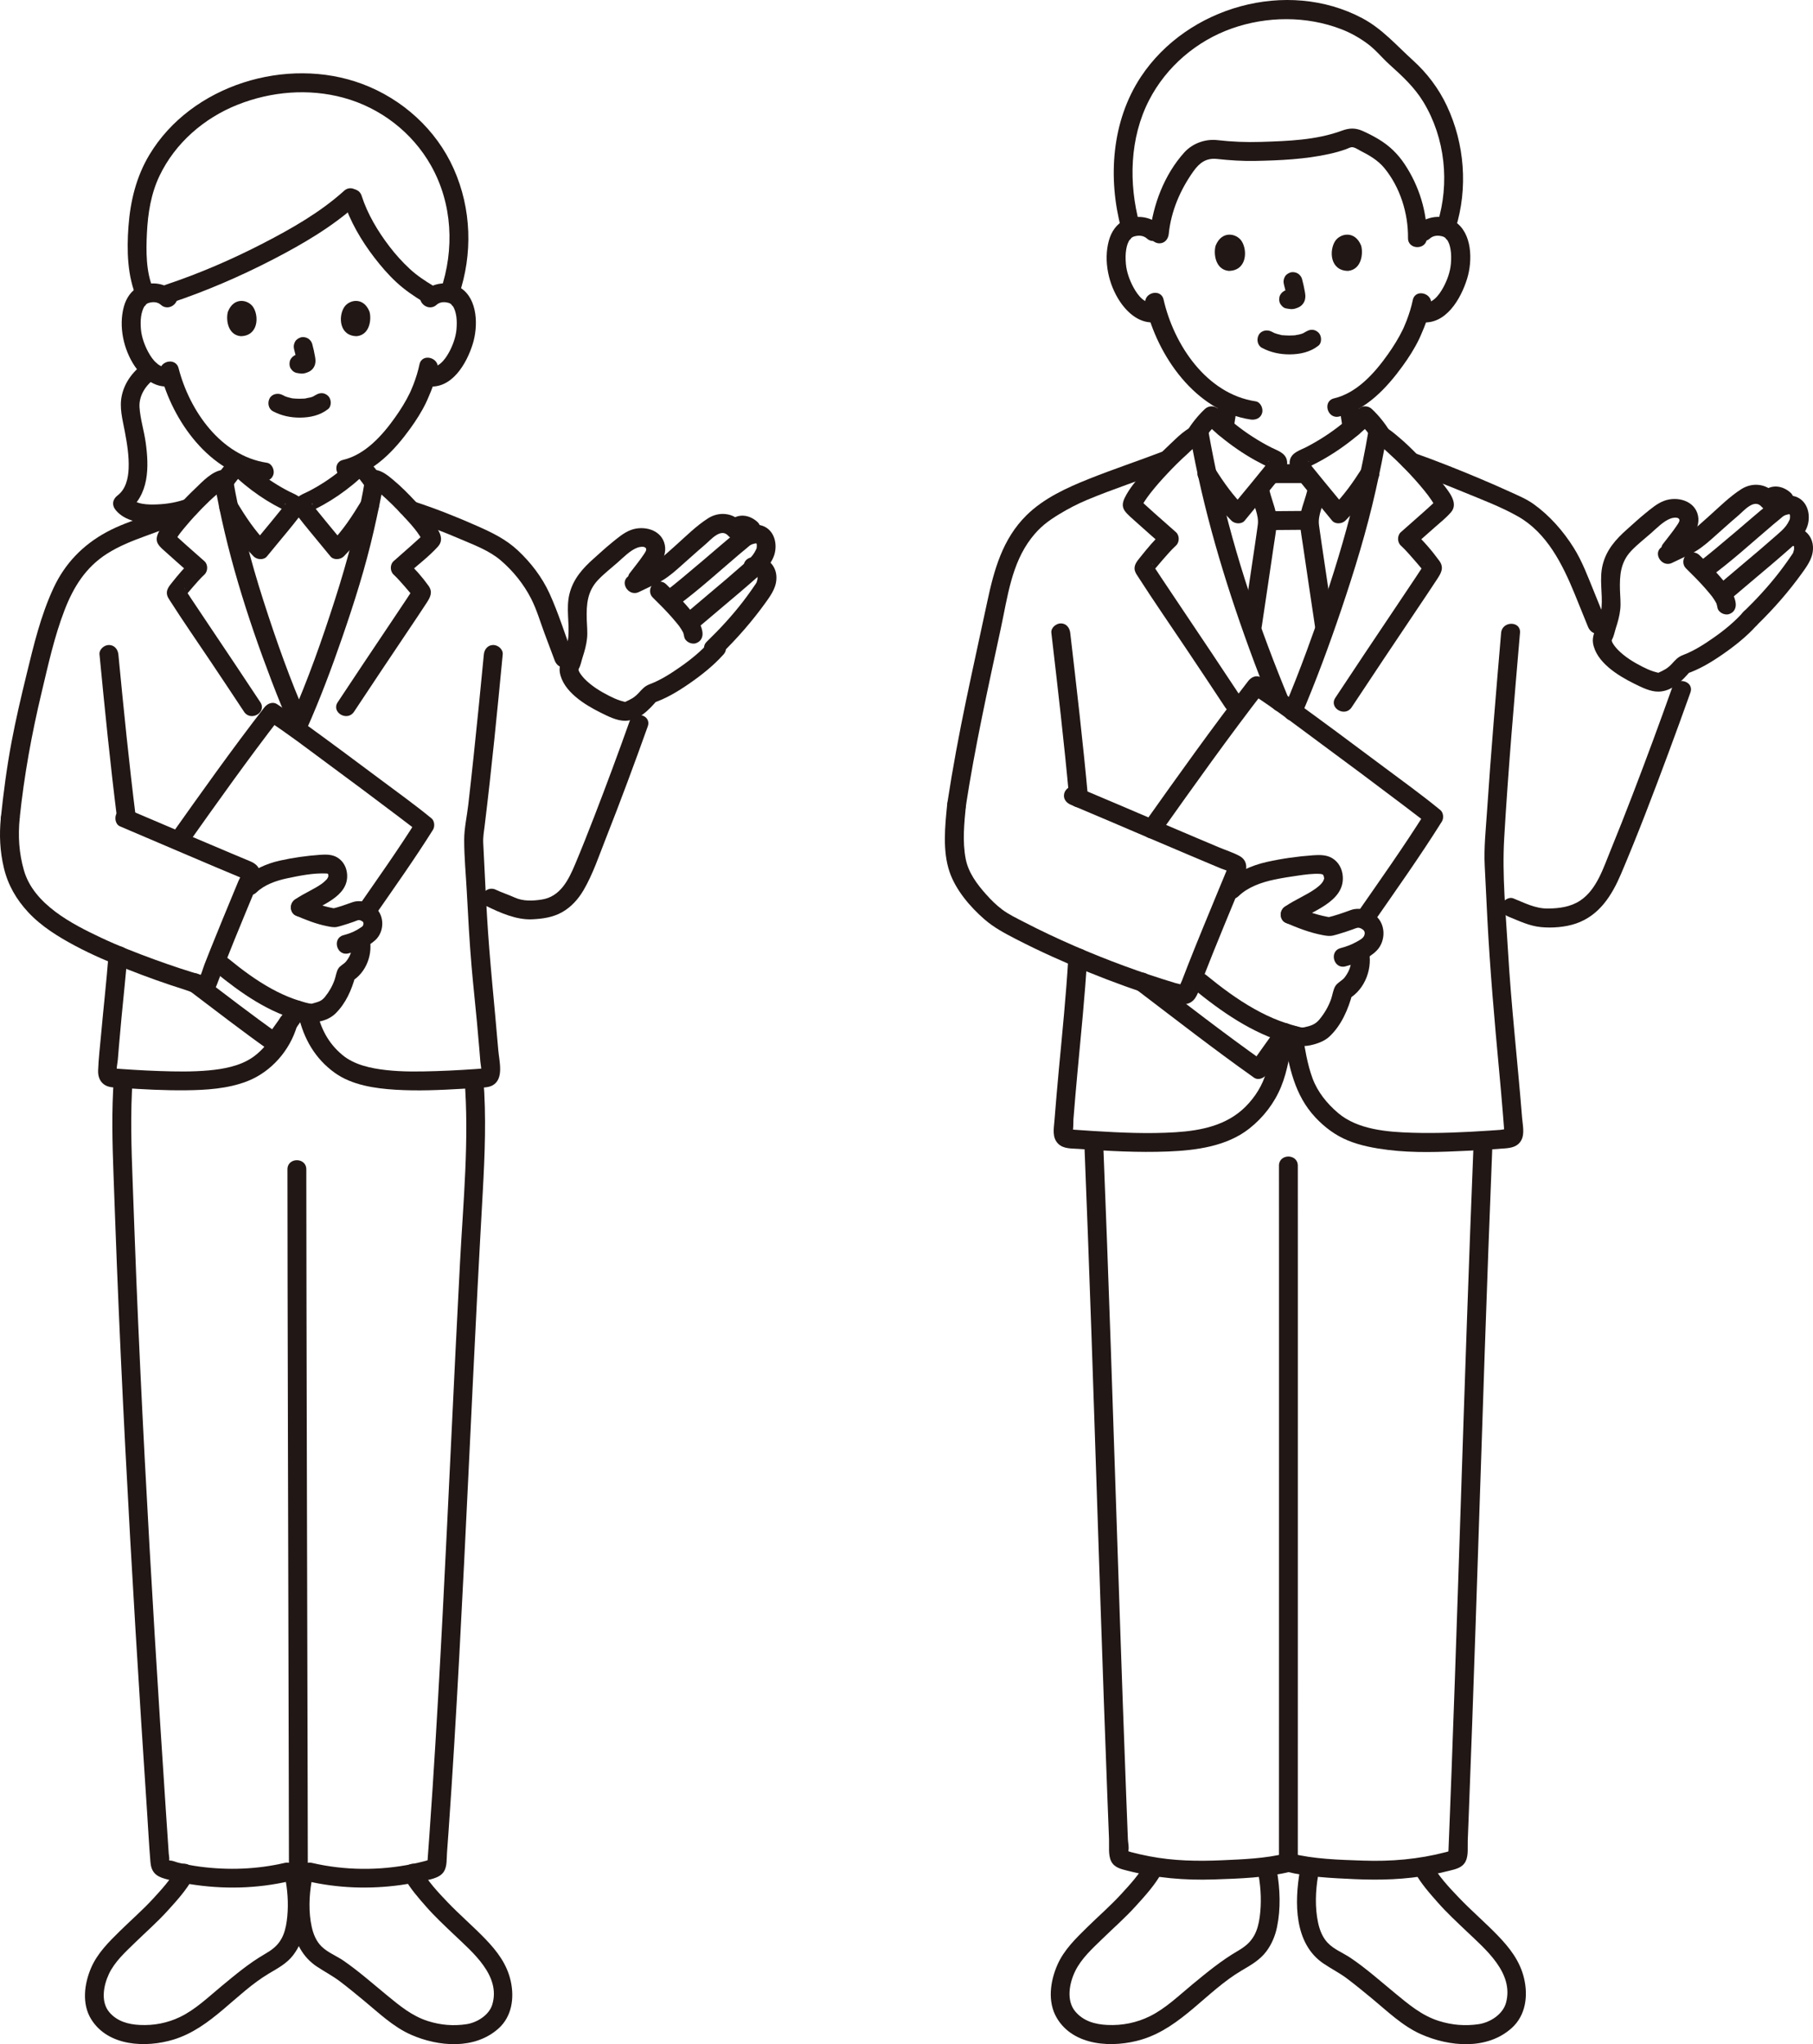
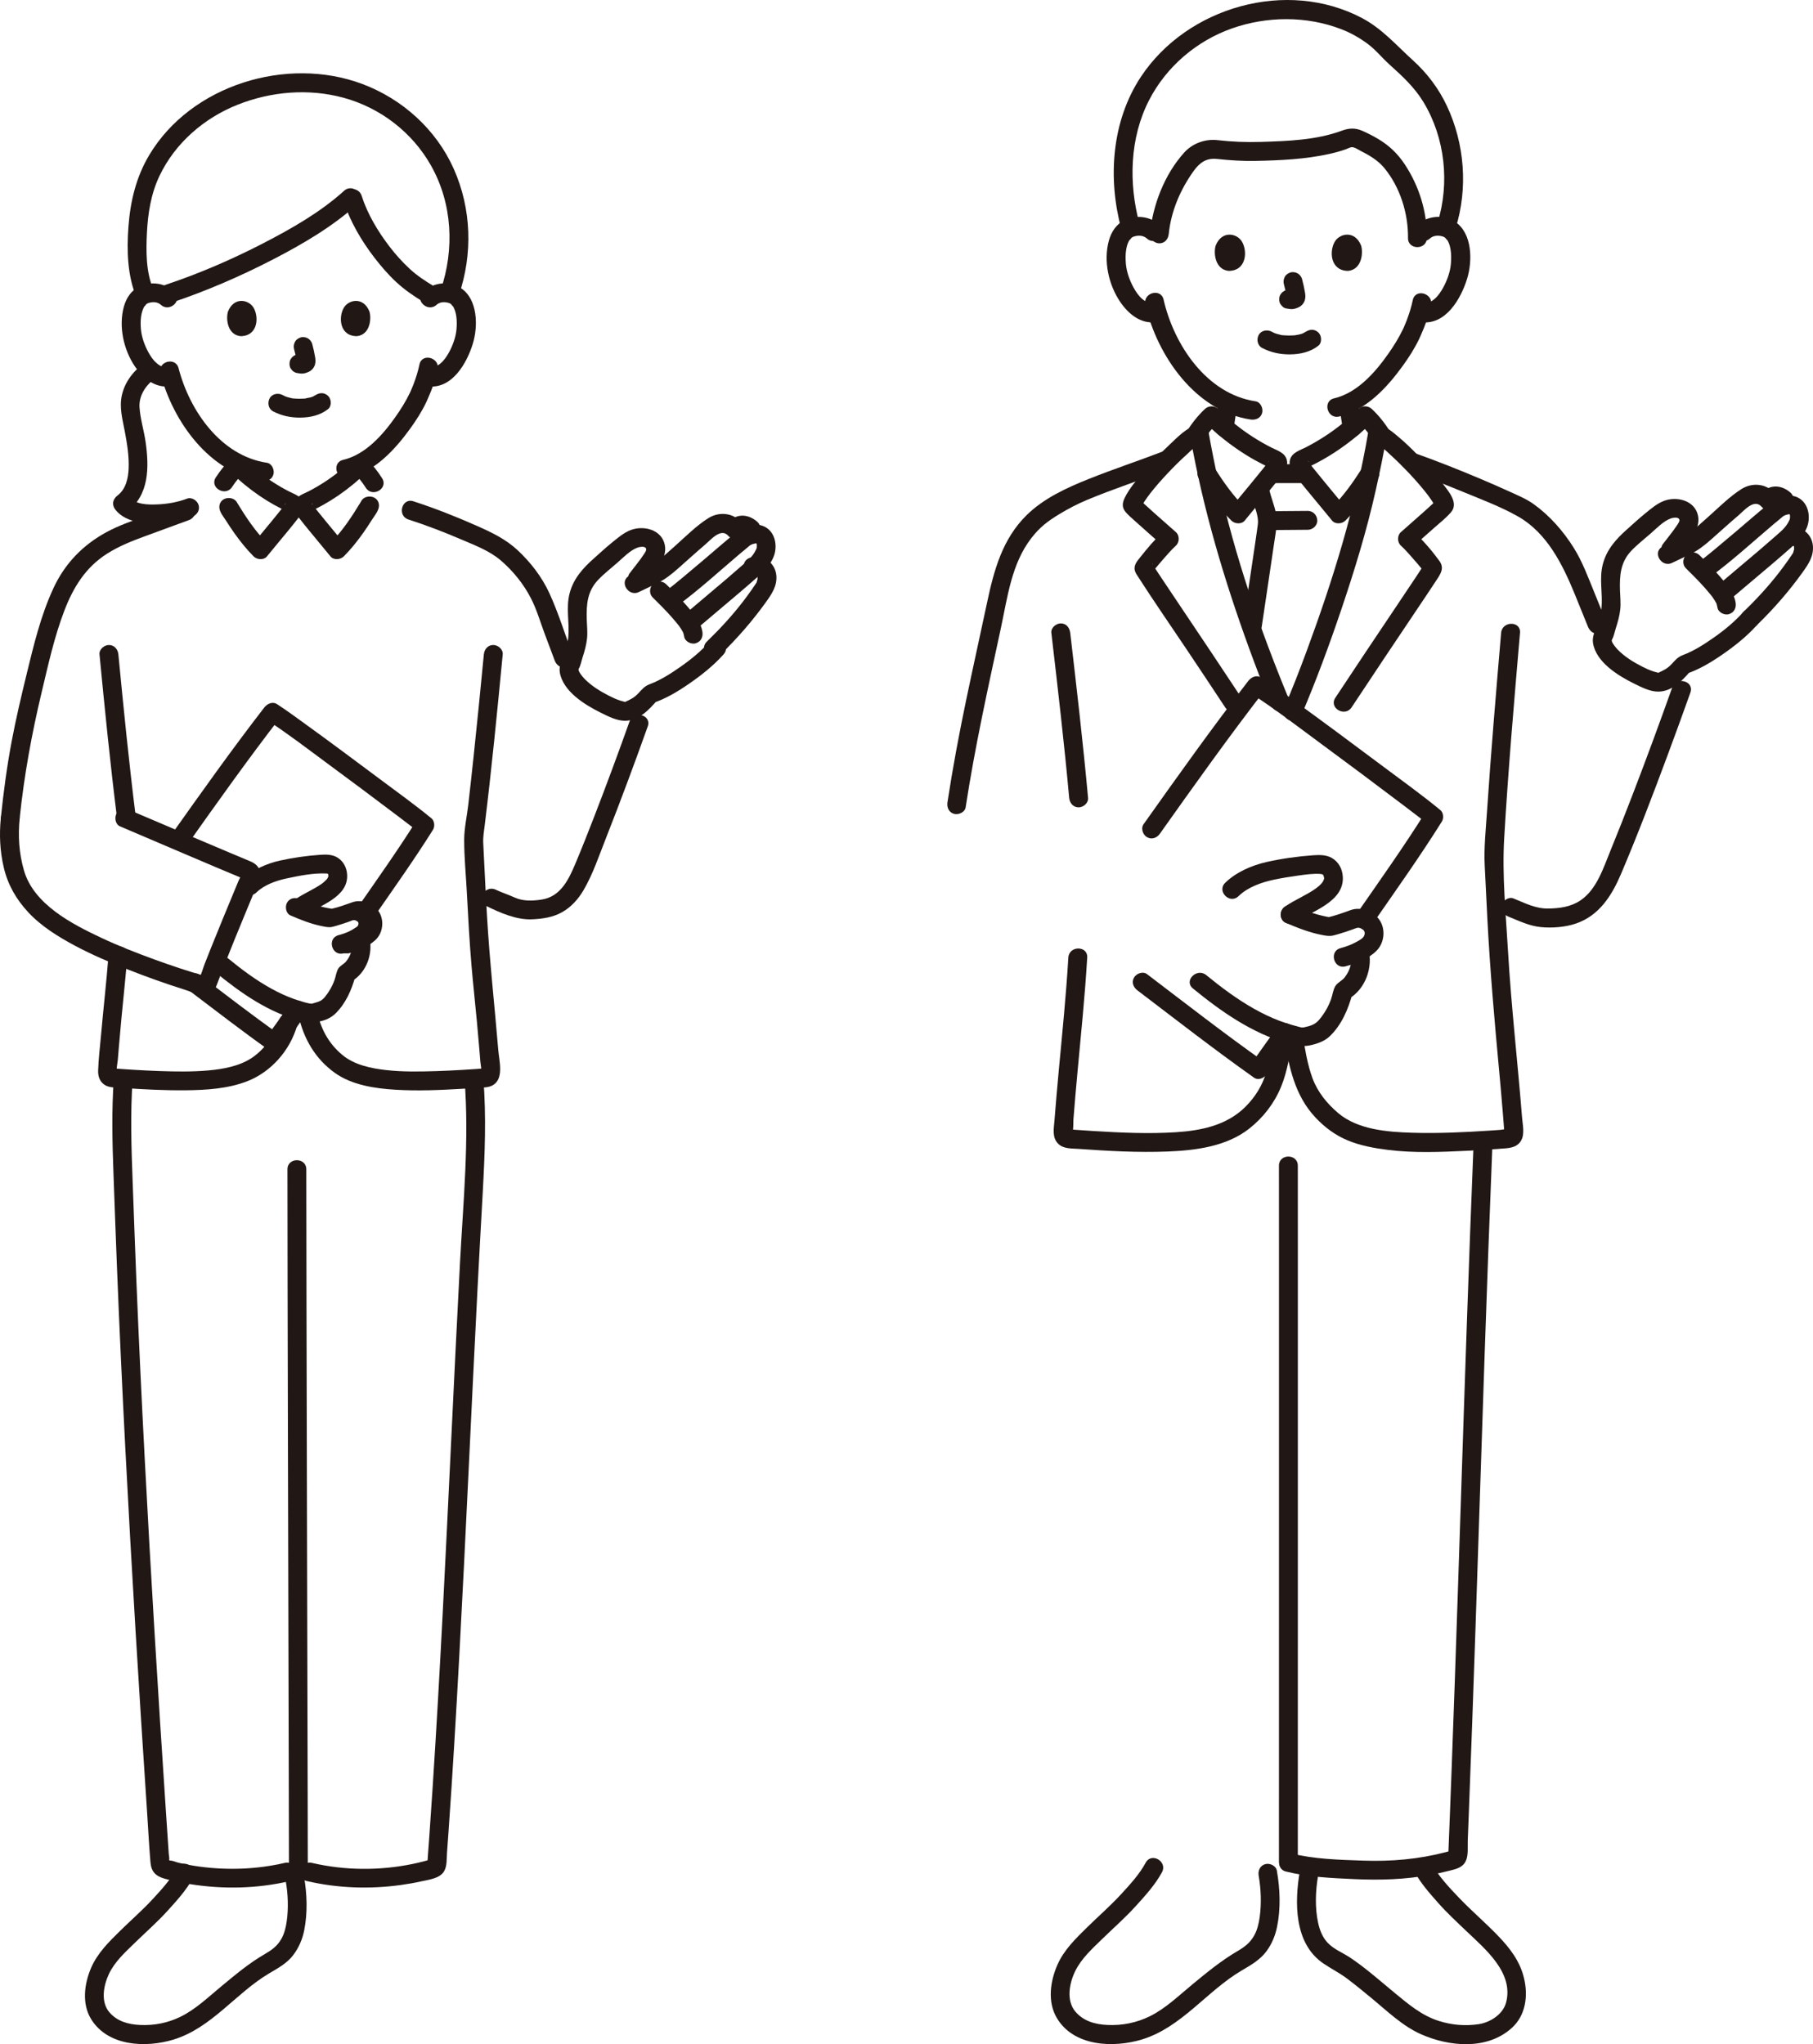
<svg xmlns="http://www.w3.org/2000/svg" id="b" width="384.312" height="433.389" viewBox="0 0 384.312 433.389">
  <defs>
    <style>.e{fill:none;}.f{fill:#211715;}</style>
  </defs>
  <g id="c">
    <g id="d">
      <path class="f" d="M241.536,47.444c-2.307-8.581-2.084-18.171,2.034-26.189,3.642-7.093,10.059-12.581,17.568-15.228,7.408-2.611,15.813-2.678,23.174.16,2.008.774,3.937,1.861,5.658,3.152,1.696,1.272,2.985,2.914,4.544,4.322,2.704,2.443,5.302,4.813,7.213,7.963,4.616,7.606,5.616,17.223,2.982,25.684-.767,2.464,3.093,3.517,3.857,1.063,2.637-8.472,1.908-17.892-1.856-25.91-1.724-3.674-4.182-6.938-7.188-9.658-3.49-3.158-6.527-6.702-10.749-8.941-15.952-8.463-37.088-2.43-46.917,12.404-6.236,9.412-7.056,21.538-4.178,32.242.668,2.483,4.527,1.43,3.857-1.063h0Z" />
      <path class="f" d="M247.746,49.591c.49-4.815,2.437-9.357,5.233-13.277,1.293-1.813,2.713-2.869,5.025-2.613,2.691.298,5.349.464,8.059.414,5.236-.097,10.621-.347,15.747-1.484,1.192-.264,2.371-.59,3.521-1.004.417-.15.901-.456,1.355-.419.543.044,1.226.52,1.692.756,1.848.936,3.709,2.017,5.045,3.636,3.361,4.073,5.1,9.633,5.039,14.863-.03,2.575,3.97,2.576,4,0,.065-5.566-1.649-11.048-4.726-15.676-1.467-2.206-3.247-3.914-5.522-5.28-1.1-.66-2.253-1.252-3.427-1.768-1.499-.659-2.807-.604-4.321-.042-5.437,2.017-11.482,2.208-17.217,2.388-3.082.096-6.114-.024-9.176-.376-2.599-.298-5.301.686-7.058,2.64-4.191,4.662-6.64,11.072-7.269,17.242-.11,1.076.998,2,2,2,1.173,0,1.89-.921,2-2h0Z" />
      <path class="f" d="M261.431,91.139c.164-.84.289-1.692.42-2.538.151-.974.282-1.952.362-2.934.04-.486-.251-1.08-.586-1.414-.347-.347-.916-.608-1.414-.586-.517.023-1.054.193-1.414.586-.375.409-.541.86-.586,1.414-.044.545-.105,1.088-.178,1.63l.071-.532c-.151,1.104-.319,2.216-.532,3.31-.104.534-.08,1.059.202,1.541.243.415.718.811,1.195.919.512.117,1.087.091,1.541-.202.419-.27.82-.688.919-1.195h0Z" />
      <path class="f" d="M283.922,85.667c.166,1.848.449,3.698.791,5.522.088.469.52.962.919,1.195.429.251,1.061.357,1.541.202.484-.157.951-.457,1.195-.919.263-.498.306-.987.202-1.541-.206-1.098-.382-2.208-.533-3.315l.071.532c-.074-.557-.137-1.115-.188-1.675-.049-.54-.19-1.019-.586-1.414-.347-.347-.916-.608-1.414-.586-.517.023-1.054.193-1.414.586-.34.371-.633.892-.586,1.414h0Z" />
      <path class="f" d="M299.479,63.614c-.308,1.478-.765,2.927-1.301,4.337-.193.508-.349.826-.58,1.401-.204.506.138-.279-.034.082-.063.131-.121.264-.184.395-.887,1.853-1.995,3.613-3.178,5.289-2.765,3.918-6.547,8.195-11.407,9.337-2.505.589-1.444,4.446,1.063,3.857,5.742-1.349,10.161-6.144,13.487-10.741,1.291-1.784,2.494-3.667,3.454-5.652.206-.425.39-.859.572-1.295.216-.517-.148.347.08-.183.149-.345.295-.691.434-1.041.607-1.53,1.115-3.112,1.451-4.724.524-2.512-3.331-3.586-3.857-1.063h0Z" />
      <path class="f" d="M242.794,64.576c2.466,10.814,10.604,22.603,22.29,24.366,1.067.161,2.15-.268,2.46-1.397.26-.945-.322-2.298-1.397-2.46-10.394-1.568-17.309-11.981-19.497-21.573-.572-2.509-4.43-1.447-3.857,1.063h0Z" />
      <path class="f" d="M267.527,73.76c1.834.968,3.806,1.385,5.881,1.372,2.179-.014,4.306-.475,6.042-1.828.829-.646.729-2.159,0-2.828-.88-.807-1.944-.689-2.828,0,.69-.538-.033-.007-.252.108-.169.089-.624.23.003.019-.161.054-.316.122-.478.174-.204.065-.41.121-.618.17-.223.052-.511.051-.72.136.207-.084.318-.038.017-.008-.131.013-.263.024-.394.032-.317.02-.634.028-.951.027-.284-.002-.568-.011-.852-.031-.13-.009-.26-.019-.39-.032-.074-.007-.148-.015-.222-.025-.157-.019-.097-.011.178.024-.093.056-.529-.095-.641-.119-.205-.045-.408-.098-.61-.158-.175-.052-.346-.115-.519-.174-.452-.155.417.2.008.007-.214-.101-.426-.206-.635-.317-.925-.488-2.217-.265-2.736.718-.488.924-.27,2.215.718,2.736h0Z" />
      <path class="f" d="M272.144,60.227c.244.932.479,1.879.619,2.833l-.071-.532c.017.131.024.26.011.391l.071-.532c-.009.061-.023.118-.043.176l.202-.478c-.018.041-.037.076-.062.113l.313-.405c-.029.035-.057.063-.093.091l.405-.313c-.072.046-.147.083-.224.119l.478-.202c-.124.052-.246.089-.378.11l.532-.071c-.119.014-.236.013-.355,0l.532.071c-.134-.019-.265-.051-.399-.069-.266-.083-.532-.095-.798-.036-.266.012-.514.091-.744.237-.415.243-.811.718-.919,1.195-.117.512-.091,1.087.202,1.541.26.403.695.852,1.195.919.353.048.696.136,1.056.152.577.025,1.105-.156,1.618-.394.645-.299,1.153-.91,1.325-1.603.147-.593.087-1.071-.014-1.666-.154-.913-.365-1.817-.6-2.712-.127-.483-.49-.944-.919-1.195s-1.061-.357-1.541-.202c-.484.157-.951.457-1.195.919-.253.48-.342,1.007-.202,1.541h0Z" />
      <path class="f" d="M257.692,52.058c-.473,1.537-.165,5.074,2.748,5.375,3.85-.023,4.054-4.299,2.759-6.309-1.061-1.646-4.181-2.331-5.506.934Z" />
      <path class="f" d="M288.52,52.058c.473,1.537.165,5.074-2.748,5.375-3.85-.023-4.055-4.299-2.759-6.31,1.061-1.646,4.181-2.33,5.507.935Z" />
      <path class="f" d="M303.09,50.574c.635-.567,1.481-.697,2.288-.545.492.092.671.158,1.088.465-.282-.208.539.73.228.237.438.694.618,1.223.779,2.102.181.99.165,2.087.078,3.107-.15,1.752-.812,3.524-1.603,4.983-.979,1.806-2.456,3.675-4.715,3.382-1.073-.139-2,1.019-2,2,0,1.196.924,1.86,2,2,5.235.679,8.449-4.975,9.757-9.206,1.173-3.795,1.123-9.684-2.588-12.113-2.522-1.651-5.95-1.193-8.14.761-1.925,1.717.912,4.538,2.828,2.828h0Z" />
      <path class="f" d="M245.95,47.746c-2.061-1.839-4.963-2.269-7.483-1.116-1.803.825-2.909,2.53-3.417,4.396-1.166,4.282-.075,9.29,2.38,12.943,1.68,2.5,4.333,4.753,7.548,4.335,1.071-.139,2-.82,2-2,0-.973-.921-2.14-2-2-2.258.293-3.736-1.576-4.715-3.382-.793-1.463-1.452-3.229-1.603-4.983-.088-1.024-.1-2.113.078-3.107.156-.875.347-1.418.779-2.102-.319.505.513-.446.228-.237.388-.286.54-.344.958-.437.853-.19,1.744-.084,2.418.517,1.915,1.709,4.754-1.11,2.828-2.828h0Z" />
      <path class="f" d="M39.651,105.719c-2.013.764-4.18,1.137-6.326,1.221-2.014.079-4.58.058-5.958-1.607l-.405,3.141c4.672-3.531,4.661-9.383,3.915-14.692-.346-2.46-1.146-4.978-1.304-7.434s1.349-4.781,3.329-6.104c2.13-1.424.129-4.89-2.019-3.454-2.459,1.644-4.39,4.068-5.049,6.997-.586,2.605.138,5.118.619,7.678.488,2.598.922,5.233.813,7.887-.084,2.045-.595,4.362-2.323,5.668-1.092.825-1.297,2.063-.405,3.141,1.933,2.336,5.333,2.825,8.185,2.794,2.669-.029,5.486-.429,7.991-1.38,1.009-.383,1.702-1.349,1.397-2.46-.266-.967-1.445-1.782-2.46-1.397h0Z" />
      <path class="e" d="M81.775,24.379c-5.119-3.347-11.065-5.446-18.536-5.446-7.837,0-14.492,2.363-19.817,6.324-6.184,4.599-13.186,12.79-13.746,26.048-.134,3.169.27,6.8,1.228,10.484" />
      <path class="e" d="M95.596,61.789c.958-3.878,1.362-6.859,1.209-10.484-.472-11.174-5.33-18.749-10.708-23.607" />
      <path class="f" d="M97.262,62.603c2.983-8.744,2.69-18.33-1.07-26.787-3.713-8.352-10.894-14.836-19.421-18.023-15.965-5.966-36.237.219-45.109,15.036-2.789,4.657-4.03,9.805-4.431,15.169-.38,5.089-.252,10.534,1.793,15.283.427.992,1.885,1.215,2.736.718,1.026-.6,1.146-1.74.718-2.736-1.559-3.621-1.522-8.026-1.333-11.885.205-4.167.862-8.329,2.679-12.124,3.32-6.938,9.438-12.234,16.55-15.056s15.041-3.483,22.428-1.48c7.822,2.121,14.606,7.345,18.581,14.416,4.536,8.071,4.985,17.725,2.023,26.407-.833,2.442,3.029,3.49,3.857,1.063h0Z" />
      <path class="f" d="M72.799,42.567c1.373,4.313,3.783,8.437,6.528,12.01,1.434,1.866,2.964,3.65,4.692,5.251,1.792,1.661,3.73,2.968,5.807,4.233,2.204,1.343,4.217-2.115,2.019-3.454-1.795-1.093-3.45-2.173-4.998-3.608-1.557-1.443-2.986-3.033-4.278-4.718-2.45-3.196-4.684-6.919-5.913-10.778-.778-2.444-4.641-1.399-3.857,1.063h0Z" />
      <path class="f" d="M72.944,40.448c-5.047,4.56-11.122,8.015-17.136,11.123-6.632,3.428-13.514,6.401-20.595,8.772-2.429.813-1.387,4.678,1.063,3.857,7.402-2.478,14.619-5.592,21.551-9.175,6.326-3.27,12.639-6.954,17.946-11.749,1.914-1.729-.922-4.551-2.828-2.828h0Z" />
      <path class="f" d="M36.946,61.81c-2.024-1.806-4.871-2.227-7.344-1.094-1.766.809-2.851,2.48-3.349,4.308-1.137,4.179-.075,9.066,2.321,12.631,1.644,2.446,4.242,4.652,7.389,4.244,1.071-.139,2-.82,2-2,0-.973-.921-2.14-2-2-2.177.282-3.594-1.52-4.538-3.262-.759-1.399-1.408-3.153-1.551-4.819-.155-1.803-.042-3.645.825-5.039-.326.524.512-.436.202-.21.399-.292.498-.326.918-.42.818-.182,1.647-.092,2.299.489,1.915,1.709,4.754-1.11,2.828-2.828h0Z" />
      <path class="f" d="M92.521,64.638c.616-.549,1.403-.659,2.172-.516.498.093.62.137,1.045.447-.303-.221.52.72.202.21.87,1.396.98,3.231.825,5.039-.143,1.662-.796,3.426-1.551,4.819-.944,1.741-2.36,3.544-4.538,3.262-1.073-.139-2,1.019-2,2,0,1.196.924,1.86,2,2,5.117.664,8.263-4.857,9.542-8.994,1.149-3.716,1.09-9.467-2.542-11.843-2.475-1.619-5.836-1.168-7.983.749-1.925,1.717.912,4.538,2.828,2.828h0Z" />
      <path class="f" d="M57.865,87.197c1.792.946,3.72,1.355,5.748,1.342,2.136-.014,4.214-.468,5.916-1.794.829-.646.729-2.159,0-2.828-.88-.807-1.944-.689-2.828,0,.692-.539-.015-.018-.234.096-.169.089-.618.229.016.013-.156.053-.308.118-.465.169-.422.136-.888.157-1.302.297.212-.072.331-.04.031-.01-.128.013-.256.023-.384.032-.308.02-.617.028-.925.026-.276-.002-.553-.011-.828-.03-.127-.009-.253-.019-.379-.031-.072-.007-.144-.015-.216-.024-.157-.019-.095-.011.188.025-.015.053-1.105-.237-1.216-.27-.17-.051-.336-.112-.504-.17-.446-.153.425.203.021.012-.209-.098-.414-.201-.618-.308-.925-.488-2.217-.265-2.736.718-.488.924-.27,2.215.718,2.736h0Z" />
      <path class="f" d="M62.331,74.002c.238.907.466,1.827.602,2.755l-.071-.532c.016.127.023.253.01.38l.071-.532c-.009.059-.022.115-.042.171l.202-.478c-.018.04-.036.074-.06.11l.313-.405c-.028.034-.055.061-.09.089l.405-.313c-.07.045-.143.081-.218.115l.478-.202c-.12.05-.239.087-.368.107l.532-.071c-.116.014-.229.013-.345,0l.532.071c-.13-.018-.258-.05-.388-.067-.266-.083-.532-.095-.798-.036-.266.012-.514.091-.744.237-.415.243-.811.718-.919,1.195-.117.512-.091,1.087.202,1.541l.313.405c.25.248.544.419.883.514.348.047.687.134,1.041.15.572.025,1.093-.155,1.601-.39.639-.297,1.144-.905,1.314-1.592.145-.589.087-1.059-.013-1.649-.15-.888-.355-1.767-.583-2.638-.127-.483-.49-.944-.919-1.195s-1.061-.357-1.541-.202c-.484.157-.951.457-1.195.919-.253.48-.342,1.007-.202,1.541h0Z" />
      <path class="f" d="M48.328,66.043c-.46,1.495-.16,4.935,2.673,5.228,3.744-.022,3.943-4.181,2.683-6.137-1.032-1.601-4.066-2.267-5.356.909Z" />
      <path class="f" d="M78.311,66.043c.46,1.495.16,4.935-2.672,5.228-3.744-.023-3.944-4.181-2.683-6.137,1.032-1.601,4.066-2.267,5.356.909Z" />
      <path class="f" d="M88.917,77.267c-.3,1.437-.744,2.847-1.266,4.219-.192.506-.324.765-.564,1.363-.202.502.145-.292-.028.067-.061.127-.118.257-.179.384-.863,1.803-1.94,3.514-3.091,5.144-2.681,3.799-6.35,7.949-11.062,9.056-2.505.589-1.444,4.446,1.063,3.857,5.599-1.316,9.907-5.99,13.151-10.472,1.256-1.735,2.425-3.566,3.359-5.498.202-.418.383-.844.562-1.272.214-.513-.165.356.072-.165.153-.337.291-.682.428-1.025.59-1.488,1.085-3.026,1.412-4.594.524-2.512-3.331-3.586-3.857-1.063h0Z" />
      <path class="f" d="M33.998,79.129c2.621,10.196,10.428,21.179,21.507,22.837,1.067.16,2.15-.267,2.46-1.397.259-.944-.322-2.299-1.397-2.46-9.769-1.462-16.404-11.061-18.713-20.043-.64-2.491-4.499-1.435-3.857,1.063h0Z" />
      <path class="f" d="M76.332,107.207v.01l.273-1.009c-1.927,3.172-3.931,6.279-6.557,8.925h2.828c-1.249-1.535-2.521-3.051-3.777-4.58-.707-.861-1.415-1.721-2.109-2.592-.236-.295-.33-.406-.533-.686-.075-.104-.156-.257-.245-.351-.184-.194.082-.329.049.223l-.273,1.009c-.394.323-.44.398-.138.228l.266-.122c.267-.126.535-.252.799-.383.542-.268,1.077-.55,1.604-.844,1.089-.607,2.149-1.266,3.177-1.971,2.134-1.464,4.151-3.11,5.979-4.944h-2.828c1.05.991,1.925,2.077,2.697,3.295,1.375,2.168,4.838.163,3.454-2.019-.945-1.49-2.038-2.892-3.323-4.105-.785-.741-2.047-.784-2.828,0-1.853,1.858-3.884,3.503-6.086,4.929-1.078.698-2.188,1.346-3.33,1.934-1.17.603-2.704,1.027-3.099,2.459-.298,1.081.216,2.075.843,2.909.755,1.005,1.557,1.974,2.351,2.948,1.499,1.836,3.024,3.651,4.521,5.489.681.837,2.128.706,2.828,0,1.56-1.572,2.945-3.307,4.216-5.119.599-.853,1.171-1.726,1.727-2.608.544-.862,1.512-1.969,1.512-3.028,0-2.574-4-2.578-4,0h0Z" />
      <path class="f" d="M46.492,107.517c0,1.013.905,2.059,1.428,2.882.556.876,1.128,1.742,1.727,2.589,1.244,1.757,2.595,3.441,4.111,4.973.703.711,2.147.838,2.828,0,1.467-1.803,2.964-3.58,4.438-5.377.805-.982,1.605-1.968,2.375-2.978.659-.864,1.215-1.854.902-2.99-.383-1.392-1.825-1.81-2.965-2.391s-2.253-1.224-3.331-1.917c-2.25-1.445-4.323-3.118-6.208-5.015-.779-.784-2.041-.739-2.828,0-1.239,1.163-2.299,2.5-3.223,3.925-1.404,2.166,2.057,4.174,3.454,2.019.746-1.151,1.596-2.175,2.597-3.115h-2.828c1.824,1.835,3.838,3.479,5.97,4.944,1.027.706,2.087,1.365,3.176,1.971.484.27.975.529,1.471.777.265.132.532.262.8.387.132.062.265.124.399.184.302.171.256.095-.138-.228l-.273-1.009c-.043-.475.26-.44.056-.223-.077.082-.134.193-.199.284-.252.351-.305.404-.582.752-.693.871-1.399,1.733-2.107,2.592-1.259,1.528-2.532,3.044-3.782,4.58h2.828c-2.535-2.563-4.497-5.55-6.367-8.615l.273,1.009v-.01c0-2.574-4-2.578-4,0h0Z" />
      <path class="f" d="M294.679,91.508c-1.099-1.745-2.373-3.385-3.883-4.795-.788-.736-2.044-.788-2.828,0-2.18,2.189-4.576,4.127-7.168,5.808-1.259.816-2.556,1.574-3.889,2.263-1.268.655-3.029,1.116-3.458,2.672-.325,1.18.26,2.237.942,3.14.868,1.147,1.781,2.261,2.693,3.373,1.752,2.14,3.533,4.258,5.279,6.402.682.838,2.126.705,2.828,0,2.662-2.672,4.858-5.748,6.873-8.925,1.383-2.18-2.078-4.189-3.454-2.019-1.84,2.901-3.817,5.675-6.247,8.115h2.828c-1.458-1.79-2.939-3.56-4.407-5.341-.827-1.004-1.653-2.008-2.464-3.025-.237-.297-.471-.588-.677-.869-.095-.13-.185-.286-.289-.409-.179-.214.051-.241.023.088l-.273,1.009c-.335.268-.351.318-.048.148l.31-.142c.313-.147.625-.295.934-.448.633-.314,1.258-.644,1.874-.988,1.272-.71,2.509-1.481,3.71-2.305,2.467-1.694,4.794-3.599,6.907-5.719h-2.828c1.275,1.191,2.329,2.511,3.257,3.985,1.369,2.173,4.831.168,3.454-2.019h0Z" />
      <path class="f" d="M254.145,101.447c2.008,3.182,4.206,6.257,6.873,8.925.707.707,2.144.841,2.828,0,1.711-2.101,3.454-4.176,5.172-6.272.922-1.125,1.841-2.252,2.723-3.409.712-.934,1.36-1.999,1.019-3.235-.416-1.511-2.071-1.962-3.305-2.592-1.334-.682-2.633-1.433-3.893-2.243-2.651-1.704-5.099-3.677-7.327-5.907-.781-.782-2.04-.741-2.828,0-1.501,1.411-2.776,3.044-3.873,4.785-1.376,2.184,2.083,4.194,3.454,2.019.926-1.469,1.98-2.784,3.247-3.975h-2.828c2.116,2.119,4.445,4.022,6.912,5.719,1.2.825,2.438,1.596,3.71,2.305.566.316,1.14.619,1.72.91.31.155.622.306.936.454.155.073.31.145.467.215.298.17.282.121-.048-.148l-.273-1.009c-.023-.28.223-.325.02-.088-.086.101-.155.224-.233.332-.233.324-.484.634-.732.946-.81,1.017-1.635,2.022-2.462,3.025-1.468,1.781-2.95,3.551-4.407,5.341h2.828c-2.436-2.436-4.414-5.209-6.247-8.115-1.37-2.172-4.833-.167-3.454,2.019h0Z" />
      <path class="f" d="M299.897,396.925c1.265,2.351,3.137,4.448,4.894,6.442,1.899,2.155,3.999,4.095,6.076,6.076,4.005,3.82,10.072,8.824,8.379,15.146-.662,2.471-3.364,4.194-5.795,4.556-2.878.429-5.689.19-8.455-.683-3.611-1.14-6.378-3.493-9.256-5.861-3.096-2.548-6.138-5.274-9.469-7.516-1.595-1.073-3.549-1.801-4.874-3.229-1.082-1.166-1.662-2.684-1.992-4.214-.69-3.203-.561-6.75-.003-9.966.184-1.063-.284-2.155-1.397-2.46-.963-.265-2.275.327-2.46,1.397-1.157,6.668-1.259,15.422,4.974,19.66,1.65,1.122,3.425,2,5.024,3.207,1.794,1.354,3.531,2.78,5.263,4.211,3.24,2.676,6.454,5.814,10.327,7.549,6.028,2.7,14.07,3.453,19.321-1.283,2.965-2.674,3.486-6.787,2.612-10.513-.868-3.698-3.062-6.495-5.644-9.163-2.628-2.715-5.512-5.176-8.123-7.904-2.158-2.254-4.46-4.705-5.947-7.47-1.22-2.268-4.675-.25-3.454,2.019h0Z" />
      <path class="f" d="M242.861,394.906c-1.338,2.486-3.36,4.668-5.259,6.733-2.244,2.441-4.763,4.623-7.127,6.945-2.435,2.392-4.949,4.82-6.336,7.994-1.516,3.47-2.14,7.801-.137,11.223,3.574,6.106,12.06,6.422,18.078,4.581,8.4-2.571,13.733-10.266,21.112-14.607,1.959-1.153,3.885-2.232,5.266-4.092,1.129-1.521,1.863-3.296,2.242-5.146.801-3.904.645-8.016-.033-11.925-.185-1.065-1.491-1.663-2.46-1.397-1.125.309-1.582,1.392-1.397,2.46.493,2.844.608,5.896.215,8.759-.185,1.348-.505,2.72-1.171,3.914-.871,1.562-2.069,2.452-3.594,3.344-3.418,2-6.456,4.507-9.506,7.024-2.843,2.346-5.633,5.062-8.955,6.719-2.837,1.416-5.933,2.029-9.083,1.876-2.549-.124-5.003-.773-6.746-2.806-2.009-2.343-1.298-6.062-.06-8.598,1.316-2.698,3.64-4.786,5.763-6.855,2.352-2.292,4.836-4.464,7.044-6.898,2.012-2.217,4.172-4.579,5.599-7.23,1.22-2.267-2.232-4.289-3.454-2.019h0Z" />
      <path class="f" d="M272.591,396.786c4.683,1.179,9.685,1.388,14.489,1.609,5.473.252,10.805.091,16.207-.917,1.293-.241,2.58-.519,3.855-.842,1.376-.349,2.818-.615,3.529-1.995.637-1.234.402-3.093.457-4.452.067-1.684.134-3.369.199-5.053.261-6.68.509-13.36.75-20.04.935-25.995,1.739-51.994,2.632-77.99.519-15.108,1.07-30.214,1.682-45.318.104-2.574-3.896-2.569-4,0-1.042,25.69-1.897,51.387-2.745,77.085-.414,12.567-.829,25.134-1.268,37.699-.221,6.33-.449,12.66-.686,18.99-.119,3.191-.241,6.383-.366,9.574-.059,1.524-.119,3.047-.18,4.571-.029.724-.058,1.447-.087,2.171l-.019.483c-.134.639.001.656.407.051-.004-.01-.976.266-1.016.276-5.769,1.501-11.557,1.991-17.498,1.783-5.055-.178-10.351-.3-15.28-1.541-2.497-.629-3.562,3.228-1.063,3.857h0Z" />
-       <path class="f" d="M229.832,241.787c1.075,26.63,1.957,53.267,2.838,79.903.426,12.885.854,25.771,1.31,38.655.236,6.662.479,13.323.733,19.984.122,3.202.246,6.405.374,9.607.057,1.445-.208,3.385.466,4.697.702,1.368,2.165,1.646,3.529,1.994,5.989,1.524,12.048,2.046,18.21,1.836,5.408-.184,11.078-.353,16.352-1.669,2.496-.623,1.439-4.481-1.063-3.857-4.348,1.085-8.977,1.252-13.434,1.453-5.247.237-10.378.151-15.553-.851-1.276-.247-2.545-.53-3.802-.86-.158-.042-.5-.183-.685-.185l-.331-.093c.406.604.541.587.407-.052.187-.683-.068-1.698-.096-2.413-.127-3.202-.252-6.405-.374-9.607-.242-6.345-.474-12.691-.699-19.037-.895-25.208-1.681-50.42-2.552-75.629-.505-14.627-1.04-29.253-1.63-43.877-.104-2.565-4.104-2.578-4,0h0Z" />
      <path class="f" d="M271.107,247.135c.009,5.821.006,11.642.006,17.462.001,11.159.002,22.319.001,33.478,0,13.131,0,26.263-.002,39.394,0,11.736-.002,23.473-.003,35.209,0,6.975-.001,13.95-.003,20.924,0,.365,0,.73,0,1.096,0,2.574,4,2.578,4,0,.001-6.155.002-12.309.002-18.464.001-11.331.002-22.663.003-33.994.001-13.141.002-26.283.002-39.424,0-11.585,0-23.169,0-34.754,0-6.661,0-13.322-.006-19.983,0-.315,0-.631-.001-.946-.004-2.574-4.004-2.578-4,0h0Z" />
      <path class="f" d="M268.981,112.383c2.75-.001,5.5-.064,8.25-.065,1.046,0,2.048-.92,2-2s-.879-2-2-2c-2.75.001-5.5.064-8.25.065-1.046,0-2.048.92-2,2s.879,2,2,2h0Z" />
-       <path class="f" d="M277.068,104.156c-.538,2.213-1.71,4.573-1.504,6.884.143,1.599.432,3.198.663,4.786.826,5.69,1.686,11.376,2.531,17.064.159,1.069,1.509,1.658,2.46,1.397,1.145-.315,1.556-1.388,1.397-2.46-.814-5.479-1.64-10.956-2.44-16.437-.136-.934-.272-1.868-.404-2.803-.05-.352-.099-.703-.147-1.055.054.403-.023-.171-.04-.318-.235-1.985.875-4.084,1.34-5.994.608-2.501-3.248-3.567-3.857-1.063h0Z" />
      <path class="f" d="M265.287,105.219c.457,1.879,1.568,3.98,1.347,5.932-.014.121-.106.81-.048.38-.047.352-.097.704-.147,1.055-.132.935-.267,1.869-.404,2.803-.8,5.481-1.626,10.958-2.44,16.437-.159,1.067.267,2.15,1.397,2.46.943.259,2.301-.322,2.46-1.397.845-5.688,1.705-11.373,2.531-17.064.228-1.569.515-3.15.656-4.73.209-2.34-.952-4.699-1.497-6.94-.608-2.5-4.466-1.441-3.857,1.063h0Z" />
      <path class="f" d="M276.001,98.417c-1.93,0-3.86,0-5.79.01-1.046.006-2.049.916-2,2,.048,1.079.879,2.006,2,2,1.93-.011,3.86-.01,5.79-.01,1.046,0,2.048-.92,2-2s-.879-2-2-2h0Z" />
      <path class="f" d="M286.509,149.967c4.593-6.969,9.247-13.896,13.895-20.828,1.393-2.077,2.792-4.15,4.16-6.244.86-1.316,1.638-2.482.537-3.994-1.555-2.137-3.388-4.277-5.334-6.068v2.828c1.431-1.279,2.88-2.538,4.315-3.813,1.179-1.047,2.479-2.066,3.509-3.266,1.658-1.932-.526-4.412-1.742-6.005-.931-1.22-1.91-2.401-2.931-3.548-.919-1.033-2.241-3.111-3.775-3.111l1.414.586c-1.34-1.371-2.714-2.717-4.192-3.94-1.093-.905-2.424-2.116-3.871-2.364-.979-.168-2.266.25-2.46,1.397-2.699,15.924-7.485,31.381-13.082,46.505-1.457,3.938-2.977,7.856-4.627,11.717-.424.992-.296,2.143.718,2.736.841.492,2.31.281,2.736-.718,3.162-7.403,5.958-14.96,8.535-22.585,2.816-8.331,5.389-16.73,7.311-25.316.837-3.74,1.624-7.498,2.265-11.277l-2.46,1.397c1.202.206,2.457,1.611,3.316,2.387.671.605,1.325,1.229,1.967,1.865.699.692,1.35,1.61,2.438,1.61l-1.414-.586c1.464,1.514,2.885,3.071,4.21,4.707.535.66,1.048,1.338,1.52,2.045.175.262.347.528.507.8.095.16.185.322.272.486.176.406.184.293.023-.34l.273-1.009c-.065.133.403-.407.158-.198-.091.078-.17.185-.256.268-.241.235-.482.47-.728.7-.737.689-1.49,1.362-2.244,2.033-1.507,1.342-3.032,2.665-4.536,4.01-.782.699-.763,2.127,0,2.828,1.033.95,1.955,2.037,2.878,3.092.519.593,1.034,1.191,1.533,1.801.091.112.183.224.273.337.168.212-.156-.176.073.093.192.226.329.73.099.005v-1.063c.143-.649.234-.438.038-.178-.134.178-.241.385-.362.573-.438.682-.886,1.357-1.334,2.032-1.448,2.182-2.909,4.355-4.368,6.529-4.256,6.344-8.51,12.689-12.713,19.067-1.421,2.156,2.042,4.162,3.454,2.019h0Z" />
      <path class="f" d="M273.261,148.336c-6.162-14.871-11.473-30.349-14.952-46.076-.783-3.539-1.495-7.095-2.128-10.664-.203-1.143-1.478-1.556-2.46-1.397-2.133.345-4.196,2.579-5.707,3.987-1.967,1.832-3.829,3.786-5.577,5.827-1.459,1.704-3.046,3.516-4.032,5.552-.555,1.145-.597,2.095.279,3.086.539.61,1.172,1.147,1.773,1.694,1.975,1.797,4,3.537,5.991,5.317v-2.828c-1.706,1.57-3.241,3.421-4.684,5.23-.674.844-1.523,1.753-1.197,2.939.138.504.482.966.76,1.399,3.247,5.06,6.679,10.006,10.024,15.001,2.799,4.179,5.589,8.365,8.356,12.565,1.41,2.141,4.876.139,3.454-2.019-4.2-6.376-8.454-12.716-12.709-19.056-1.46-2.175-2.922-4.348-4.37-6.53-.436-.658-.874-1.316-1.3-1.98-.132-.206-.25-.434-.397-.63-.194-.26-.1-.482.038.174v1.063c-.149.469-.188.339.057.053.092-.107.205-.269.051-.071.086-.111.175-.22.264-.329.527-.637,1.061-1.267,1.606-1.889.923-1.054,1.845-2.141,2.878-3.092.764-.703.782-2.129,0-2.828-1.504-1.345-3.029-2.668-4.536-4.01-.727-.647-1.453-1.295-2.165-1.959-.273-.254-.539-.515-.807-.774-.304-.293-.317-.516-.097-.071l.273,1.009c.018.247-.395.944-.046.477.085-.113.146-.282.215-.403.153-.273.32-.539.49-.802.388-.597.808-1.177,1.245-1.74,1.163-1.494,2.432-2.912,3.73-4.289,1.279-1.357,2.602-2.677,3.99-3.922.927-.832,1.966-2.092,3.216-2.294l-2.46-1.397c2.726,15.36,7.15,30.229,12.483,44.875,1.451,3.986,2.973,7.946,4.597,11.865.413.997,1.326,1.709,2.46,1.397.942-.259,1.813-1.456,1.397-2.46h0Z" />
-       <path class="f" d="M85.726,398.141c1.209,2.245,2.988,4.244,4.662,6.15,1.843,2.098,3.879,3.986,5.898,5.911,3.876,3.696,9.894,8.648,8.069,14.778-.664,2.232-3.22,3.823-5.43,4.164-2.799.432-5.517.197-8.199-.649-3.377-1.066-5.978-3.235-8.673-5.449-3.029-2.488-5.999-5.123-9.229-7.352-1.493-1.031-3.311-1.713-4.627-2.983-1.157-1.116-1.776-2.645-2.118-4.185-.689-3.105-.563-6.556-.022-9.677.184-1.063-.284-2.155-1.397-2.46-.963-.265-2.275.327-2.46,1.397-1.137,6.561-1.195,15.083,5.001,19.172,1.632,1.077,3.336,1.963,4.899,3.15,1.712,1.3,3.372,2.668,5.029,4.037,3.134,2.589,6.233,5.583,9.992,7.237,5.822,2.562,13.514,3.209,18.561-1.33,2.825-2.541,3.366-6.437,2.59-10.001-.793-3.641-2.924-6.41-5.452-9.029-2.563-2.655-5.381-5.056-7.93-7.721-2.073-2.167-4.282-4.522-5.713-7.178-1.221-2.267-4.676-.25-3.454,2.019h0Z" />
      <path class="f" d="M37.458,396.122c-1.281,2.378-3.21,4.464-5.025,6.442-2.184,2.381-4.639,4.506-6.942,6.77-2.411,2.369-4.847,4.759-6.196,7.913-1.434,3.354-1.982,7.607.037,10.858,3.584,5.771,11.613,6.09,17.449,4.308,8.063-2.462,13.173-9.818,20.231-14.011,1.873-1.113,3.793-2.123,5.138-3.893,1.18-1.554,1.953-3.341,2.334-5.253.75-3.763.604-7.705-.048-11.471-.185-1.065-1.491-1.663-2.46-1.397-1.126.309-1.582,1.392-1.397,2.46.478,2.757.589,5.715.199,8.489-.181,1.291-.496,2.597-1.139,3.738-.87,1.544-2.095,2.392-3.598,3.264-3.246,1.884-6.125,4.304-9.013,6.688-2.79,2.303-5.535,4.976-8.815,6.57-2.691,1.308-5.584,1.858-8.549,1.716-2.446-.117-4.809-.738-6.479-2.691-1.894-2.214-1.234-5.7-.099-8.113,1.247-2.652,3.53-4.69,5.599-6.706,2.258-2.2,4.643-4.284,6.765-6.619,1.964-2.16,4.07-4.461,5.462-7.045,1.221-2.266-2.231-4.289-3.454-2.019h0Z" />
      <path class="f" d="M60.371,394.949c-5.874,1.372-12.034,1.595-18.011.801-1.52-.202-3.036-.488-4.53-.833-.544-.126-1.241-.476-1.789-.453l-.44-.125c.288.61.374.61.26,0,.07-.412-.065-.954-.093-1.366-.207-3.056-.412-6.113-.615-9.169-.82-12.332-1.608-24.666-2.353-37.003-1.516-25.103-2.864-50.218-3.894-75.346-.282-6.883-.519-13.768-.778-20.652-.277-7.376-.534-14.764.004-22.134.187-2.568-3.813-2.556-4,0-.496,6.796-.318,13.609-.069,20.412.234,6.38.458,12.761.712,19.141.513,12.894,1.115,25.784,1.78,38.671,1.331,25.803,2.912,51.593,4.628,77.373.233,3.508.411,7.026.708,10.529.176,2.069,1.124,2.984,3.086,3.528,1.704.472,3.44.832,5.185,1.115,7.055,1.143,14.302.999,21.271-.63,2.506-.585,1.445-4.443-1.063-3.857h0Z" />
      <path class="f" d="M60.931,247.909c0,8.238.016,16.476.032,24.714.022,11.56.048,23.119.076,34.679.029,12.404.061,24.809.092,37.213.027,10.595.054,21.189.079,31.784.015,6.3.033,12.601.039,18.901,0,.35,0,.701,0,1.051,0,2.574,4,2.578,4,0,0-5.585-.019-11.171-.032-16.756-.024-10.199-.05-20.398-.076-30.597-.031-12.325-.062-24.649-.092-36.974-.028-11.797-.056-23.593-.079-35.39-.017-8.794-.035-17.588-.039-26.381,0-.748,0-1.495,0-2.243,0-2.574-4-2.578-4,0h0Z" />
      <path class="f" d="M65.051,398.806c6.506,1.519,13.255,1.747,19.866.842,1.49-.204,2.972-.462,4.44-.791,1.551-.348,3.787-.591,4.726-2.042.715-1.104.577-2.726.671-3.999.111-1.504.219-3.007.325-4.511.882-12.5,1.619-25.011,2.295-37.523,1.394-25.784,2.517-51.581,3.84-77.368.353-6.882.738-13.763,1.117-20.643.443-8.023.771-16.07.13-24.091-.204-2.549-4.205-2.571-4,0,1.036,12.975-.267,26.059-.951,39.024-.647,12.269-1.235,24.54-1.825,36.812-1.194,24.867-2.365,49.738-3.984,74.582-.218,3.345-.445,6.69-.683,10.034-.112,1.568-.225,3.135-.342,4.702-.008.105-.048,1.009-.076,1.012.466-.522.423-.652-.129-.39-.216.06-.432.118-.649.173-.801.209-1.607.396-2.418.563-6.977,1.433-14.355,1.379-21.293-.241-2.504-.585-3.573,3.271-1.063,3.857h0Z" />
-       <path class="f" d="M75.039,150.907c3.889-5.901,7.833-11.766,11.768-17.637,1.215-1.813,2.439-3.622,3.627-5.454.771-1.189,1.365-2.275.402-3.621-1.318-1.844-2.917-3.671-4.58-5.212v2.828c2.17-1.939,4.594-3.743,6.554-5.899,1.374-1.512.394-3.141-.609-4.582-.727-1.046-1.528-2.046-2.35-3.019-.787-.931-1.767-2.514-3.129-2.514l1.414.586c-1.516-1.632-3.088-3.231-4.805-4.654-1.164-.965-2.363-1.98-3.919-2.132-.788-.077-1.799.671-1.929,1.468-1.436,8.836-3.743,17.525-6.474,26.04s-5.722,17.036-9.354,25.233h3.454c-3.571-8.079-6.524-16.451-9.227-24.855-2.786-8.661-5.056-17.445-6.591-26.417-.137-.797-1.124-1.535-1.929-1.468-2.345.195-4.393,2.459-5.991,3.986-2.524,2.412-4.982,5.042-6.94,7.941-.734,1.086-1.71,2.516-.923,3.818.421.696,1.158,1.264,1.748,1.803,1.728,1.58,3.505,3.106,5.252,4.666v-2.828c-1.447,1.341-2.755,2.908-3.984,4.447-.643.805-1.398,1.649-1.089,2.775.117.427.388.813.623,1.181,2.765,4.336,5.709,8.563,8.57,12.835,2.38,3.555,4.753,7.114,7.108,10.685,1.411,2.14,4.876.138,3.454-2.019-3.569-5.412-7.179-10.795-10.791-16.178-1.238-1.845-2.477-3.688-3.705-5.54-.373-.562-.746-1.124-1.11-1.691-.116-.181-.222-.375-.347-.55-.186-.26-.109-.484.055.207v1.063c-.257.747-.128.241.047.079-.333.309.231-.286.291-.359.42-.513.854-1.014,1.291-1.513.776-.885,1.552-1.793,2.416-2.595.761-.705.785-2.128,0-2.828-1.268-1.133-2.552-2.248-3.822-3.379-.626-.557-1.251-1.115-1.864-1.686-.228-.212-.449-.432-.676-.646-.496-.466.09.05.146.444v1.063c.504-1.197,1.595-2.415,2.449-3.433,1.042-1.242,2.14-2.44,3.276-3.597,1.006-1.024,2.041-2.024,3.135-2.954.356-.303.715-.601,1.103-.863.169-.114.465-.224.602-.371,0,0-.007.01-.324.036l-1.929-1.468c2.48,14.487,6.907,28.545,12.141,42.256,1.281,3.355,2.629,6.686,4.081,9.971.579,1.311,2.874,1.309,3.454,0,2.775-6.26,5.182-12.683,7.416-19.154,2.569-7.441,4.951-14.953,6.698-22.633.786-3.457,1.548-6.941,2.117-10.441l-1.929,1.468c-.504-.049-.477-.154-.069.113.224.146.448.292.663.451.689.511,1.327,1.101,1.956,1.684.762.706,1.502,1.436,2.225,2.182s1.387,1.77,2.544,1.77l-1.414-.586c1.655,1.807,3.561,3.757,4.537,6.045l-.202-1.541c.054-.378.671-.936.145-.444-.228.213-.449.433-.677.646-.614.571-1.24,1.129-1.867,1.686-1.272,1.131-2.557,2.246-3.827,3.379-.785.701-.76,2.124,0,2.828.865.802,1.642,1.71,2.42,2.595.438.498.866,1.005,1.292,1.513.093.113.185.226.276.34-.114-.152-.109-.146.014.019.181.185.276.639.043-.079v-1.063c.048-.213.307-.541.055-.203-.115.154-.208.335-.311.497-.355.556-.72,1.106-1.084,1.656-1.247,1.884-2.508,3.759-3.766,5.635-3.608,5.379-7.217,10.759-10.782,16.167-1.421,2.156,2.042,4.161,3.454,2.019h0Z" />
      <path class="f" d="M272.174,219.989c1.088,6.188,2.215,12.171,6.657,16.919,1.963,2.098,4.235,3.794,6.895,4.888,2.692,1.107,5.636,1.641,8.513,1.999,5.501.684,11.139.45,16.661.186,2.677-.128,5.352-.299,8.024-.5,1.439-.108,2.817-.356,3.565-1.761.733-1.376.272-3.286.154-4.771-.939-11.839-2.304-23.628-2.993-35.486-.457-7.868-1.256-15.848-.798-23.725.846-14.541,2.111-29.059,3.35-43.57.219-2.565-3.782-2.55-4,0-1.082,12.673-2.156,25.349-3.003,38.04-.251,3.764-.664,7.566-.474,11.337s.364,7.525.561,11.288c.563,10.78,1.5,21.484,2.5,32.23.282,3.03.55,6.062.794,9.096.058.721.115,1.442.17,2.163.025.324.05.648.074.972l.029.387c-.049.64.161.559.628-.243-.164-.133-1.171.088-1.434.107-.737.054-1.473.105-2.21.153-5.48.361-10.988.627-16.48.458-5.247-.161-11.54-.64-15.711-4.184-2.349-1.996-4.333-4.436-5.418-7.348-1.147-3.08-1.632-6.479-2.198-9.699-.187-1.065-1.49-1.664-2.46-1.397-1.124.309-1.585,1.393-1.397,2.46h0Z" />
      <path class="f" d="M226.462,203.017c-.471,7.966-1.278,15.885-2.018,23.828-.332,3.562-.642,7.127-.92,10.694-.133,1.707-.561,3.624.801,4.962,1.121,1.1,2.837.974,4.296,1.078,6.287.449,12.621.802,18.925.554,5.952-.234,12.498-1.077,17.303-4.884,2.948-2.336,5.283-5.364,6.71-8.844,1.42-3.462,1.935-7.326,2.58-10.986.188-1.063-.286-2.155-1.397-2.46-.966-.265-2.272.327-2.46,1.397-.529,2.998-1.022,6.047-1.869,8.976-.807,2.789-2.349,5.255-4.394,7.301-3.958,3.959-9.373,5.067-14.799,5.415-5.817.373-11.683.094-17.494-.263-1.287-.079-2.573-.166-3.859-.261-.193-.014-.386-.029-.579-.043l-.281-.021c-.536-.103-.429.1.324.608.204-.097.183-2.416.207-2.725.257-3.285.542-6.567.845-9.848.754-8.16,1.594-16.294,2.078-24.477.152-2.571-3.848-2.563-4,0h0Z" />
      <path class="f" d="M222.862,134.167c1.356,11.655,2.716,23.314,3.78,35,.098,1.076.849,2,2,2,1.006,0,2.098-.918,2-2-1.064-11.686-2.424-23.345-3.78-35-.125-1.073-.83-2-2-2-.984,0-2.126.92-2,2h0Z" />
      <path class="f" d="M354.471,145.751c-2.712,7.632-5.519,15.231-8.424,22.791-1.512,3.934-3.051,7.859-4.65,11.758-1.519,3.703-2.926,8.297-6.418,10.623-2.039,1.358-4.44,1.671-6.849,1.697-2.668.028-4.909-1.174-7.328-2.146-1.003-.403-2.197.439-2.46,1.397-.313,1.141.39,2.056,1.397,2.46,2.285.917,4.402,1.98,6.889,2.225,2.366.233,5.182.02,7.439-.756,4.972-1.708,7.623-5.973,9.581-10.583,3.531-8.317,6.746-16.769,9.893-25.238,1.626-4.377,3.225-8.764,4.789-13.164.864-2.43-3-3.476-3.857-1.063h0Z" />
      <path class="f" d="M355.922,117.399c1.692-2.232,4.641-4.98,4.019-8.049-.656-3.236-4.459-4.204-7.222-3.157-1.499.568-2.799,1.703-4.032,2.704-1.302,1.058-2.529,2.203-3.784,3.315-2.356,2.087-4.366,4.33-5.159,7.471-.773,3.065.011,6.09-.255,9.169-.102,1.178-.531,2.357-.899,3.472-.43,1.303-1.14,2.633-.909,4.029.67,4.05,5.293,6.883,8.651,8.549,1.546.767,3.483,1.774,5.27,1.727,2.852-.075,4.934-2.267,6.664-4.267l-.883.514c2.751-.903,5.299-2.441,7.67-4.076,2.634-1.818,5.196-3.843,7.336-6.234,1.712-1.913-1.108-4.752-2.828-2.828-1.832,2.047-3.966,3.816-6.212,5.39-2.037,1.428-4.218,2.849-6.557,3.731-1.158.437-1.618,1.041-2.42,1.904-.917.986-1.691,1.344-2.867,1.88.183-.083-.023-.025-.118-.02.479-.025.26.047.063-.002-.315-.079-.626-.159-.936-.26-.887-.291-1.553-.599-2.407-1.033-1.863-.947-3.696-2.074-5.167-3.574-.482-.491-1.074-1.28-1.217-1.665-.047-.128-.067-.272-.117-.399l-.041-.199c.002.482.048.511.141.088.396-.648.563-1.645.799-2.368.431-1.323.806-2.658.952-4.045.141-1.329-.026-2.709-.063-4.044-.087-3.136.109-5.927,2.386-8.335,1.261-1.333,2.781-2.505,4.161-3.719,1.199-1.055,2.681-2.597,4.206-3.148.427-.154,1.312-.327,1.706.029.419.379-.148,1.08-.425,1.497-.907,1.361-1.973,2.634-2.961,3.937-.653.861-.136,2.237.718,2.736,1.026.6,2.082.146,2.736-.718h0Z" />
      <path class="f" d="M354.469,119.323c1.272-.635,2.577-1.203,3.851-1.835,1.676-.831,2.971-1.858,4.38-3.097,1.926-1.694,3.813-3.43,5.768-5.091,1.256-1.067,3.377-3.654,4.94-1.867.896,1.023,2.475.599,3.141-.405-.086.13-.094.018.141.227,1.917,1.707,4.756-1.112,2.828-2.828-2.028-1.806-4.856-1.779-6.423.582l3.141-.405c-1.833-2.095-4.794-2.378-7.115-.903-2.477,1.575-4.671,3.779-6.853,5.728-1.151,1.028-2.3,2.058-3.468,3.067-.242.209-.478.44-.734.63.479-.354-.034-.005-.109.033-.31.158-.609.342-.919.502-1.507.783-3.07,1.45-4.589,2.208-2.303,1.15-.28,4.602,2.019,3.454h0Z" />
      <path class="f" d="M362.513,122.318c4.676-3.43,8.984-7.4,13.406-11.145.687-.582,1.403-1.136,2.077-1.732.219-.194-.355.36-.25.193.044-.07.437-.294.51-.332.287-.149.591-.195.869-.269.203-.054.321.075.21-.014.148.119.112.543.095.831-.013.212-.027.217-.141.464-.182.397-.421.805-.681,1.155-.601.807-1.415,1.472-2.166,2.132-1.11.975-2.223,1.947-3.347,2.906-3.074,2.621-6.179,5.206-9.252,7.828-.822.701-.721,2.107,0,2.828.815.815,2.004.703,2.828,0,3.012-2.57,6.055-5.104,9.069-7.672,1.262-1.075,2.513-2.163,3.756-3.26,1.604-1.416,3.411-3.233,3.818-5.429.49-2.644-.747-5.42-3.668-5.729-1.84-.195-3.418.67-4.793,1.794-2.275,1.859-4.486,3.798-6.726,5.698-1.494,1.268-2.99,2.533-4.498,3.783-.633.525-1.268,1.047-1.909,1.562-.282.227-.566.452-.851.676-.378.297.347-.258-.013.009-.12.09-.24.18-.361.269-.87.638-1.303,1.735-.718,2.736.502.858,1.861,1.36,2.736.718h0Z" />
      <path class="f" d="M379.827,115.792c.231-.068.243-.092.381-.022-.109-.056.101.061.135.107-.06-.082-.094-.205-.056-.022,0-.002.028.527.013.632-.005.037-.143.512-.203.72-.141.483.099-.156-.01.016-.086.135-.17.272-.26.406-.288.432-.586.857-.885,1.281-.559.792-1.131,1.576-1.722,2.343-2.328,3.021-4.924,5.83-7.659,8.484-1.851,1.796.979,4.623,2.828,2.828,3.571-3.465,6.844-7.21,9.739-11.26,1.218-1.704,2.334-3.348,2.168-5.549-.208-2.773-2.838-4.616-5.532-3.822-2.464.726-1.415,4.588,1.063,3.857h0Z" />
      <path class="f" d="M367.907,127.741c-.348-2.162-1.993-3.969-3.375-5.566-1.361-1.573-2.832-3.045-4.316-4.5-.748-.733-2.093-.801-2.828,0-.727.792-.798,2.046,0,2.828,1.403,1.376,2.794,2.766,4.092,4.242.319.363.633.732.939,1.106.144.176.286.354.428.533s.11.096-.016-.022c.088.082.163.218.234.317.26.362.503.737.705,1.134.039.078.123.195.134.281-.016-.133-.101-.281-.033-.045.073.251.139.494.18.753.167,1.036,1.51,1.704,2.46,1.397,1.123-.364,1.576-1.35,1.397-2.46h0Z" />
      <path class="f" d="M298.611,99.846c3.912,1.386,7.78,2.893,11.616,4.476,3.859,1.592,7.929,3.114,11.564,5.178,6.135,3.484,9.427,10.152,11.987,16.384.956,2.327,1.901,4.659,2.836,6.995.401,1.002,1.335,1.706,2.46,1.397.952-.262,1.801-1.452,1.397-2.46-.842-2.102-1.692-4.201-2.55-6.297-1.299-3.173-2.497-6.454-4.323-9.371-2.226-3.554-5.098-6.829-8.516-9.279-1.463-1.049-3.129-1.741-4.757-2.489-2.177-1-4.374-1.958-6.581-2.89-4.639-1.96-9.323-3.82-14.07-5.501-2.431-.861-3.477,3.002-1.063,3.857h0Z" />
      <path class="f" d="M204.697,171.15c1.95-12.766,4.749-25.36,7.464-37.979,1.408-6.543,2.236-13.625,6.456-19.084,1.8-2.329,3.494-3.6,5.863-5.043,1.912-1.165,3.856-2.182,5.921-3.048,5.561-2.33,11.306-4.181,16.933-6.338,1.008-.386,1.703-1.346,1.397-2.46-.265-.965-1.446-1.785-2.46-1.397-5.127,1.964-10.341,3.692-15.441,5.73-4.711,1.882-9.595,4.108-13.25,7.724-5.085,5.029-6.877,11.6-8.318,18.379-1.478,6.948-3.019,13.884-4.47,20.838-1.497,7.173-2.845,14.372-3.952,21.616-.163,1.066.27,2.15,1.397,2.46.946.26,2.296-.323,2.46-1.397h0Z" />
      <path class="f" d="M245.859,176.767c7.249-10.226,14.529-20.447,22.19-30.37l-2.736.718c4.9,3.16,9.55,6.752,14.24,10.21,6.041,4.454,12.057,8.941,18.038,13.475,1.115.846,2.228,1.694,3.338,2.546.418.321-.186-.147.33.255.174.136.348.271.522.407.241.189.481.379.718.573l-.313-2.424c-4.657,7.426-9.756,14.59-14.75,21.79-1.47,2.12,1.995,4.122,3.454,2.019,4.994-7.2,10.093-14.364,14.75-21.79.432-.688.348-1.879-.313-2.424-4.081-3.359-8.408-6.451-12.637-9.619-6.192-4.637-12.401-9.255-18.671-13.786-2.204-1.593-4.4-3.214-6.686-4.688-.991-.639-2.1-.107-2.736.718-7.661,9.923-14.941,20.144-22.19,30.37-.625.882-.157,2.225.718,2.736,1.002.586,2.11.166,2.736-.718h0Z" />
      <path class="f" d="M241.113,209.974c8.177,6.221,16.305,12.55,24.69,18.49.94.666,2.152.096,2.736-.718,1.862-2.591,3.679-5.216,5.55-7.8.634-.875.15-2.229-.718-2.736-1.01-.591-2.101-.16-2.736.718-1.871,2.584-3.688,5.209-5.55,7.8l2.736-.718c-8.385-5.94-16.513-12.269-24.69-18.49-.86-.655-2.238-.135-2.736.718-.601,1.028-.145,2.08.718,2.736h0Z" />
      <path class="f" d="M272.463,195.612c2.561,1.1,5.179,2.138,7.932,2.645.759.14,1.432.255,2.196.083.446-.1.887-.235,1.325-.367.95-.285,1.894-.595,2.827-.931.834-.3,1.119-.539,1.844-.153.534.285.778.619.677,1.183-.136.761-.85,1.129-1.709,1.611-1.079.605-2.215,1.015-3.407,1.336-2.483.669-1.429,4.528,1.063,3.857,2.282-.614,4.923-1.61,6.611-3.338,1.636-1.676,1.932-4.504.624-6.452-1.269-1.888-3.967-2.924-6.129-2.137-1.652.602-3.323,1.198-5.04,1.591h1.063c-2.718-.393-5.343-1.303-7.859-2.384-.992-.426-2.144-.295-2.736.718-.493.843-.28,2.308.718,2.736h0Z" />
      <path class="f" d="M286.193,202.182c.517,1.885.025,3.457-1.114,4.986-.563.757-1.585,1.153-2.044,1.936-.451.771-.575,1.863-.873,2.709-.561,1.592-1.425,3.063-2.505,4.359-.887,1.065-1.886,1.347-3.298,1.651-.15.016-.301.024-.453.023.323.067.245.047-.234-.06-.412-.104-.825-.204-1.235-.317-1.073-.295-2.133-.639-3.175-1.029-1.883-.704-3.694-1.589-5.446-2.575-3.609-2.032-6.928-4.519-10.128-7.136-1.977-1.617-4.823,1.197-2.828,2.828,6.043,4.944,12.515,9.473,20.107,11.655,1.644.473,3.046.76,4.738.409,1.415-.293,3.01-.84,4.087-1.844,2.561-2.389,4.011-5.823,4.898-9.133l-.919,1.195c3.667-2.039,5.354-6.796,4.278-10.722-.68-2.479-4.54-1.427-3.857,1.063h0Z" />
      <path class="f" d="M262.54,189.994c1.975-1.931,4.885-2.936,7.533-3.497,1.684-.357,3.398-.625,5.102-.866,1.491-.211,3.121-.444,4.633-.352.347.021.617.122.656.187.108.179.156.329.19.545.093.588.051.094-.031.437-.056.235-.254.578-.503.86-.35.397-.76.743-1.182,1.047-2.037,1.467-4.414,2.376-6.475,3.803-.887.614-1.292,1.753-.718,2.736.514.878,1.844,1.335,2.736.718,3.519-2.437,10.514-4.37,10.161-9.771-.105-1.611-.863-3.078-2.276-3.919-1.204-.716-2.685-.691-4.032-.594-3.287.235-6.604.698-9.822,1.42-3.14.705-6.475,2.143-8.801,4.417-1.844,1.803.986,4.63,2.828,2.828h0Z" />
-       <path class="f" d="M200.772,170.617c-.456,4.57-.998,9.76.503,14.206,1.304,3.866,4.379,7.458,7.412,10.092,1.998,1.735,4.251,2.934,6.591,4.142,2.544,1.314,5.124,2.558,7.731,3.741,5.113,2.32,10.325,4.436,15.609,6.335,2.491.895,4.998,1.747,7.523,2.543,2.009.633,5.007,2.196,6.802.417,1.114-1.104,1.539-3.348,2.099-4.793.693-1.79,1.404-3.574,2.121-5.355,1.518-3.771,3.068-7.529,4.623-11.285.593-1.433,1.188-2.866,1.78-4.299.721-1.746,1.187-3.821-.884-4.921-1.34-.712-2.861-1.193-4.261-1.781-1.445-.606-2.89-1.216-4.333-1.827-2.984-1.263-5.965-2.533-8.946-3.803-5.691-2.424-11.371-4.874-17.078-7.262-.997-.417-2.2.45-2.46,1.397-.317,1.153.396,2.042,1.397,2.46,5.536,2.317,11.047,4.697,16.568,7.048,2.906,1.238,5.813,2.475,8.722,3.706,1.473.623,2.946,1.245,4.421,1.865.712.299,1.424.598,2.137.896.47.197,1.572.482,1.872.841l-.514-.883c-.059-.143.07-.174-.059.132-.071.168-.139.338-.208.506-.176.426-.352.852-.528,1.277-.419,1.013-.839,2.025-1.258,3.037-1.059,2.558-2.117,5.117-3.164,7.68-1.061,2.597-2.115,5.198-3.142,7.808-.444,1.129-.884,2.26-1.313,3.395-.145.384-.523,1-.524,1.409,0,.254-.489.544.338-.113.694-.551.421-.23.071-.433-.346-.2-.883-.262-1.267-.378-7.262-2.196-14.402-4.83-21.361-7.85-3.624-1.573-7.2-3.26-10.708-5.078-1.574-.816-3.217-1.591-4.644-2.655-1.251-.933-2.372-2.059-3.41-3.22-1.938-2.168-3.747-4.598-4.316-7.477-.739-3.737-.314-7.769.06-11.523.107-1.076-.996-2-2-2-1.171,0-1.892.921-2,2h0Z" />
      <path class="f" d="M23.002,202.547c-.44,5.638-1.084,11.258-1.584,16.891-.222,2.495-.529,5.013-.618,7.517-.046,1.295.387,2.531,1.6,3.177.964.513,2.27.429,3.338.504,4.532.321,9.08.56,13.625.515,4.338-.043,8.939-.324,13.023-1.908,5.097-1.977,9.098-6.564,10.595-11.804l-.514.883.01-.01c1.823-1.823-1.005-4.652-2.828-2.828-.627.627-.739,1.691-1.075,2.485-.345.815-.792,1.601-1.282,2.337-.978,1.469-2.317,2.882-3.775,3.884-2.662,1.828-6.12,2.463-9.284,2.749-3.467.313-6.971.253-10.446.134-1.815-.062-3.628-.153-5.441-.263-.766-.047-1.532-.097-2.298-.15-.402-.028-.804-.057-1.205-.087-.189-.014-.379-.028-.568-.043-.389-.039-.366-.026.068.039l.514.883c-.29-.695.06-2.037.122-2.812.073-.922.149-1.843.227-2.765.17-2.005.351-4.01.539-6.013.416-4.438.91-8.87,1.257-13.314.2-2.567-3.801-2.554-4,0h0Z" />
      <path class="f" d="M63.254,215.249c1.115,4.953,3.523,9.189,7.704,12.196,3.639,2.617,8.519,3.324,12.891,3.59,4.704.286,9.444.077,14.143-.201,1.001-.059,2.002-.125,3.003-.195,1.073-.076,2.407.009,3.374-.507,2.529-1.348,1.448-5.165,1.257-7.46-.794-9.535-1.851-19.033-2.401-28.588-.225-3.9-.421-7.801-.611-11.703-.059-1.214-.115-2.429-.18-3.642-.068-1.277.16-2.517.315-3.787,1.473-12.045,2.659-24.126,3.814-36.205.103-1.077-.993-2-2-2-1.167,0-1.897.92-2,2-.694,7.257-1.415,14.511-2.185,21.76-.359,3.379-.728,6.757-1.118,10.133-.279,2.416-.863,4.98-.865,7.407-.004,3.676.365,7.398.557,11.067.276,5.259.561,10.521,1.009,15.768.331,3.878.762,7.747,1.121,11.622.178,1.922.349,3.846.511,5.77.077.918.152,1.836.224,2.754.054.681.346,1.81.094,2.422l.514-.883c.429-.065.448-.078.057-.039-.192.015-.385.029-.577.043-.408.03-.817.06-1.225.088-.896.062-1.792.12-2.688.173-1.853.109-3.707.198-5.561.255-3.527.109-7.103.176-10.616-.223-3.203-.364-6.727-1.092-9.258-3.213-3.044-2.551-4.586-5.65-5.446-9.467-.565-2.51-4.422-1.448-3.857,1.063h0Z" />
      <path class="f" d="M21.092,138.747c1.111,11.55,2.265,23.102,3.708,34.617.134,1.072.823,2,2,2,.976,0,2.135-.921,2-2-1.443-11.514-2.597-23.066-3.708-34.617-.103-1.075-.845-2-2-2-1.001,0-2.104.918-2,2h0Z" />
      <path class="f" d="M133.455,152.932c-2.394,6.727-4.874,13.425-7.451,20.085-1.321,3.413-2.663,6.819-4.082,10.192-1.389,3.302-3.126,6.882-7.045,7.498-1.925.303-3.951.399-5.758-.416-1.287-.581-2.972-1.15-4.018-1.658-2.306-1.119-4.337,2.329-2.019,3.454,2.973,1.442,6.371,2.968,9.712,2.817,2.193-.099,4.383-.406,6.324-1.492,1.954-1.093,3.456-2.772,4.579-4.688,1.986-3.387,3.275-7.298,4.716-10.941,1.553-3.929,3.059-7.877,4.537-11.835s2.94-7.957,4.362-11.953c.865-2.43-2.999-3.475-3.857-1.063h0Z" />
      <path class="f" d="M136.904,123.58c1.692-2.232,4.641-4.98,4.019-8.049-.656-3.236-4.459-4.204-7.222-3.157-1.499.568-2.799,1.703-4.032,2.704-1.302,1.058-2.529,2.203-3.784,3.315-2.356,2.087-4.366,4.33-5.159,7.471-.773,3.065.011,6.09-.255,9.169-.102,1.178-.531,2.357-.899,3.472-.43,1.303-1.14,2.633-.909,4.029.67,4.05,5.293,6.883,8.651,8.549,1.546.767,3.483,1.774,5.27,1.727,2.852-.075,4.934-2.267,6.664-4.267l-.883.514c2.751-.903,5.299-2.441,7.67-4.076,2.634-1.818,5.196-3.843,7.336-6.234,1.712-1.913-1.108-4.752-2.828-2.828-1.832,2.047-3.966,3.816-6.212,5.39-2.037,1.428-4.218,2.849-6.557,3.731-1.158.437-1.618,1.041-2.42,1.904-.917.986-1.691,1.344-2.867,1.88.183-.083-.023-.025-.118-.02.479-.025.26.047.063-.002-.315-.079-.626-.159-.936-.26-.887-.291-1.553-.599-2.407-1.033-1.863-.947-3.696-2.074-5.167-3.574-.482-.491-1.074-1.28-1.217-1.665-.047-.128-.067-.272-.117-.399l-.041-.199c.002.482.048.511.141.088.396-.648.563-1.645.799-2.368.431-1.323.806-2.658.952-4.045.141-1.329-.026-2.709-.063-4.044-.087-3.136.109-5.927,2.386-8.335,1.261-1.333,2.781-2.505,4.161-3.719,1.199-1.055,2.681-2.597,4.206-3.148.427-.154,1.312-.327,1.706.029.419.379-.148,1.08-.425,1.497-.907,1.361-1.973,2.634-2.961,3.937-.653.861-.136,2.237.718,2.736,1.026.6,2.082.146,2.736-.718h0Z" />
      <path class="f" d="M135.451,125.503c1.272-.635,2.577-1.203,3.851-1.835,1.676-.831,2.971-1.858,4.38-3.097,1.926-1.694,3.813-3.43,5.768-5.091,1.256-1.067,3.377-3.654,4.94-1.867.896,1.023,2.475.599,3.141-.405-.086.13-.094.018.141.227,1.917,1.707,4.756-1.112,2.828-2.828-2.028-1.806-4.856-1.779-6.423.582l3.141-.405c-1.833-2.095-4.794-2.378-7.115-.903-2.477,1.575-4.671,3.779-6.853,5.728-1.151,1.028-2.3,2.058-3.468,3.067-.242.209-.478.44-.734.63.479-.354-.034-.005-.109.033-.31.158-.609.342-.919.502-1.507.783-3.07,1.45-4.589,2.208-2.303,1.15-.28,4.602,2.019,3.454h0Z" />
      <path class="f" d="M143.495,128.498c4.676-3.43,8.984-7.4,13.406-11.145.687-.582,1.403-1.136,2.077-1.732.219-.194-.355.36-.25.193.044-.07.437-.294.51-.332.287-.149.591-.195.869-.269.203-.054.321.075.21-.014.148.119.112.543.095.831-.013.212-.027.217-.141.464-.182.397-.421.805-.681,1.155-.601.807-1.415,1.472-2.166,2.132-1.11.975-2.223,1.947-3.347,2.906-3.074,2.621-6.179,5.206-9.252,7.828-.822.701-.721,2.107,0,2.828.815.815,2.004.703,2.828,0,3.012-2.57,6.055-5.104,9.069-7.672,1.262-1.075,2.513-2.163,3.756-3.26,1.604-1.416,3.411-3.233,3.818-5.429.49-2.644-.747-5.42-3.668-5.729-1.84-.195-3.418.67-4.793,1.794-2.275,1.859-4.486,3.798-6.726,5.698-1.494,1.268-2.99,2.533-4.498,3.783-.633.525-1.268,1.047-1.909,1.562-.282.227-.566.452-.851.676-.378.297.347-.258-.013.009-.12.09-.24.18-.361.269-.87.638-1.303,1.735-.718,2.736.502.858,1.861,1.36,2.736.718h0Z" />
      <path class="f" d="M148.888,133.921c-.348-2.162-1.993-3.969-3.375-5.566-1.361-1.573-2.832-3.045-4.316-4.5-.748-.733-2.093-.801-2.828,0-.727.792-.798,2.046,0,2.828,1.403,1.376,2.794,2.766,4.092,4.242.319.363.633.732.939,1.106.144.176.286.354.428.533s.11.096-.016-.022c.088.082.163.218.234.317.26.362.503.737.705,1.134.039.078.123.195.134.281-.016-.133-.101-.281-.033-.045.073.251.139.494.18.753.167,1.036,1.51,1.704,2.46,1.397,1.123-.364,1.576-1.35,1.397-2.46h0Z" />
      <path class="f" d="M86.571,110.136c3.732,1.211,7.408,2.605,11.011,4.156,2.95,1.27,6.134,2.428,8.598,4.546,2.611,2.244,4.823,4.994,6.394,8.061,1.19,2.322,1.934,4.915,2.844,7.357.721,1.936,1.446,3.87,2.175,5.803.381,1.01,1.35,1.702,2.46,1.397.969-.266,1.78-1.444,1.397-2.46-1.655-4.386-3.041-8.968-4.993-13.229-1.558-3.402-3.956-6.525-6.686-9.072-2.577-2.404-5.465-3.778-8.661-5.196-4.404-1.955-8.893-3.732-13.478-5.22-2.454-.797-3.505,3.064-1.063,3.857h0Z" />
      <path class="f" d="M4.172,173.457c.937-9.012,2.547-17.849,4.651-26.659,1.401-5.865,2.684-11.796,4.857-17.434,1.893-4.912,4.496-9.102,9.013-11.975,2.572-1.636,5.327-2.712,8.174-3.754,3.063-1.121,6.125-2.246,9.187-3.369,2.397-.879,1.361-4.746-1.063-3.857-2.814,1.032-5.627,2.065-8.441,3.096-2.709.992-5.435,1.933-7.978,3.316-5.028,2.733-8.814,6.651-11.227,11.846-2.723,5.861-4.201,12.111-5.724,18.36-1.146,4.703-2.255,9.417-3.153,14.175-1.016,5.381-1.729,10.811-2.295,16.257-.112,1.076.999,2,2,2,1.174,0,1.888-.921,2-2h0Z" />
      <path class="f" d="M39.539,179.327c6.507-9.189,13.036-18.378,19.92-27.29l-2.736.718c4.215,2.733,8.222,5.823,12.263,8.802,5.174,3.815,10.329,7.659,15.453,11.541.953.722,1.905,1.447,2.853,2.175.093.071.186.143.279.215.206.158-.328-.255-.046-.035.161.125.322.25.483.376.211.166.423.332.63.503l-.313-2.424c-3.963,6.309-8.297,12.399-12.54,18.52-1.47,2.121,1.996,4.122,3.454,2.019,4.243-6.121,8.577-12.211,12.54-18.52.432-.688.348-1.88-.313-2.424-3.538-2.909-7.286-5.588-10.951-8.332-5.308-3.974-10.631-7.931-16.004-11.818-1.902-1.376-3.799-2.775-5.769-4.053-.99-.642-2.101-.105-2.736.718-6.884,8.912-13.413,18.101-19.92,27.29-1.491,2.105,1.976,4.105,3.454,2.019h0Z" />
      <path class="f" d="M61.295,213.128c-1.683,2.375-3.058,4.358-4.88,6.86l2.736-.718c-5.739-4.068-11.311-8.386-16.92-12.63-.862-.652-2.237-.137-2.736.718-.6,1.026-.147,2.083.718,2.736,5.609,4.244,11.181,8.562,16.92,12.63.943.669,2.147.092,2.736-.718,1.766-2.425,3.172-4.45,4.88-6.86.625-.882.157-2.225-.718-2.736-1.002-.586-2.11-.166-2.736.718h0Z" />
-       <path class="f" d="M73.874,202.126c1.997-.532,4.158-1.398,5.698-2.825s1.894-3.901.908-5.733c-1.041-1.933-3.737-3.017-5.8-2.275-1.429.514-2.867,1.035-4.349,1.376h1.063c-2.327-.337-4.58-1.108-6.732-2.038-.991-.428-2.145-.293-2.736.718-.494.844-.279,2.306.718,2.736,2.156.931,4.355,1.809,6.667,2.269.68.135,1.396.306,2.084.172.346-.067.688-.172,1.026-.27.861-.249,1.714-.53,2.559-.828.774-.273,1.015-.531,1.634-.203.18.095.27.183.362.261.192.165-.049-.213.014.029.035.102.062.206.08.313-.025-.146-.034-.148-.026-.006-.008.145,0,.14.024-.014-.018.101-.042.201-.074.299-.044.133-.038.131.018-.007-.043.09-.093.176-.148.258-.076.118-.071.111.016-.02-.151.136-.186.173-.107.111-.263.153-.764.513-1.131.72-.894.505-1.842.835-2.832,1.099-2.485.662-1.431,4.521,1.063,3.857h0Z" />
+       <path class="f" d="M73.874,202.126c1.997-.532,4.158-1.398,5.698-2.825s1.894-3.901.908-5.733c-1.041-1.933-3.737-3.017-5.8-2.275-1.429.514-2.867,1.035-4.349,1.376c-2.327-.337-4.58-1.108-6.732-2.038-.991-.428-2.145-.293-2.736.718-.494.844-.279,2.306.718,2.736,2.156.931,4.355,1.809,6.667,2.269.68.135,1.396.306,2.084.172.346-.067.688-.172,1.026-.27.861-.249,1.714-.53,2.559-.828.774-.273,1.015-.531,1.634-.203.18.095.27.183.362.261.192.165-.049-.213.014.029.035.102.062.206.08.313-.025-.146-.034-.148-.026-.006-.008.145,0,.14.024-.014-.018.101-.042.201-.074.299-.044.133-.038.131.018-.007-.043.09-.093.176-.148.258-.076.118-.071.111.016-.02-.151.136-.186.173-.107.111-.263.153-.764.513-1.131.72-.894.505-1.842.835-2.832,1.099-2.485.662-1.431,4.521,1.063,3.857h0Z" />
      <path class="f" d="M45.628,206.101c5.465,4.473,11.407,8.653,18.363,10.389,2.322.58,5.31.149,7.104-1.599,2.198-2.141,3.462-5.053,4.246-7.963l-.919,1.195c3.281-1.854,4.773-6.037,3.829-9.579-.662-2.485-4.522-1.431-3.857,1.063.428,1.606-.013,2.953-1.033,4.231-.485.607-1.283.877-1.675,1.548-.39.666-.497,1.582-.75,2.31-.463,1.337-1.171,2.578-2.065,3.674-.798.979-1.506,1.047-2.77,1.422-.018.005-.48.035-.212.043.186.043.128.027-.175-.048-.294-.064-.587-.134-.878-.21-.848-.22-1.686-.486-2.512-.78-1.662-.592-3.257-1.34-4.802-2.19-3.24-1.784-6.209-3.997-9.066-6.335-1.976-1.618-4.822,1.196-2.828,2.828h0Z" />
      <path class="f" d="M54.386,189.186c1.61-1.574,4.123-2.473,6.396-2.955,2.669-.566,5.608-1.164,8.348-1.044.261.021.293.02.098-.004.096.017.189.041.281.072.138.044.121.037-.049-.02.195.12.21.132.046.035.011-.101.085.193.085.28,0,.889.099-.235-.017.306-.074.218-.068.226.017.023-.052.11-.11.217-.174.321-.131.188-.137.207-.016.058-.062.077-.126.151-.193.223-.334.35-.73.695-.967.863-1.771,1.257-3.818,2.055-5.6,3.289-.887.614-1.292,1.753-.718,2.736.514.878,1.844,1.335,2.736.718,3.146-2.178,9.229-3.866,8.922-8.684-.095-1.493-.797-2.841-2.102-3.623-1.08-.648-2.411-.638-3.624-.551-2.867.205-5.761.608-8.567,1.238-2.761.62-5.686,1.891-7.731,3.89-1.844,1.803.986,4.63,2.828,2.828h0Z" />
      <path class="f" d="M.172,173.467c-.347,3.574-.187,7.001.639,10.498.862,3.65,2.646,6.735,5.206,9.48,2.768,2.968,6.342,5.169,9.897,7.067,3.628,1.937,7.426,3.542,11.248,5.052,3.915,1.547,7.883,2.967,11.899,4.229,1.717.54,3.973,1.704,5.662.65.907-.566,1.182-1.49,1.533-2.435.376-1.014.764-2.023,1.158-3.03,1.495-3.822,3.053-7.62,4.62-11.413.644-1.56,1.292-3.12,1.938-4.679.488-1.177,1.416-2.662,1.168-3.97-.236-1.244-1.041-1.868-2.154-2.334-1.206-.505-2.412-1.009-3.618-1.516-2.413-1.014-4.823-2.034-7.231-3.062-4.895-2.088-9.784-4.191-14.686-6.265-.994-.421-2.142-.298-2.736.718-.491.839-.283,2.313.718,2.736,4.458,1.886,8.905,3.798,13.358,5.698,2.21.943,4.417,1.89,6.631,2.823,1.105.465,2.212.927,3.318,1.391.571.24,1.143.48,1.715.72.281.118.562.235.843.353.504.234.554.239.151.013l-.273-1.009c.033.386-.464,1.198-.626,1.591-.306.74-.613,1.48-.92,2.219-.815,1.965-1.629,3.93-2.437,5.898-.85,2.071-1.695,4.144-2.526,6.222-.431,1.078-.86,2.158-1.281,3.24-.403,1.036-.696,2.306-1.272,3.258l.718-.718c.212-.162.598.112-.19-.192-.212-.082-.445-.131-.662-.196-.396-.118-.792-.238-1.188-.36-.868-.268-1.733-.545-2.595-.828-1.831-.601-3.651-1.235-5.462-1.896-3.825-1.397-7.635-2.883-11.321-4.619-6.232-2.934-14.291-7.097-16.346-14.29-1.05-3.675-1.265-7.246-.896-11.046.105-1.077-.994-2-2-2-1.169,0-1.895.92-2,2H.172Z" />
      <path class="f" d="M160.1,122.087c.231-.068.243-.092.381-.022-.109-.056.101.061.135.107-.06-.082-.094-.205-.056-.022,0-.002.028.527.013.632-.005.037-.143.512-.203.72-.141.483.099-.156-.01.016-.086.135-.17.272-.26.406-.288.432-.586.857-.885,1.281-.559.792-1.131,1.576-1.722,2.343-2.328,3.021-4.924,5.83-7.659,8.484-1.851,1.796.979,4.623,2.828,2.828,3.571-3.465,6.844-7.21,9.739-11.26,1.218-1.704,2.334-3.348,2.168-5.549-.208-2.773-2.838-4.616-5.532-3.822-2.464.726-1.415,4.588,1.063,3.857h0Z" />
    </g>
  </g>
</svg>